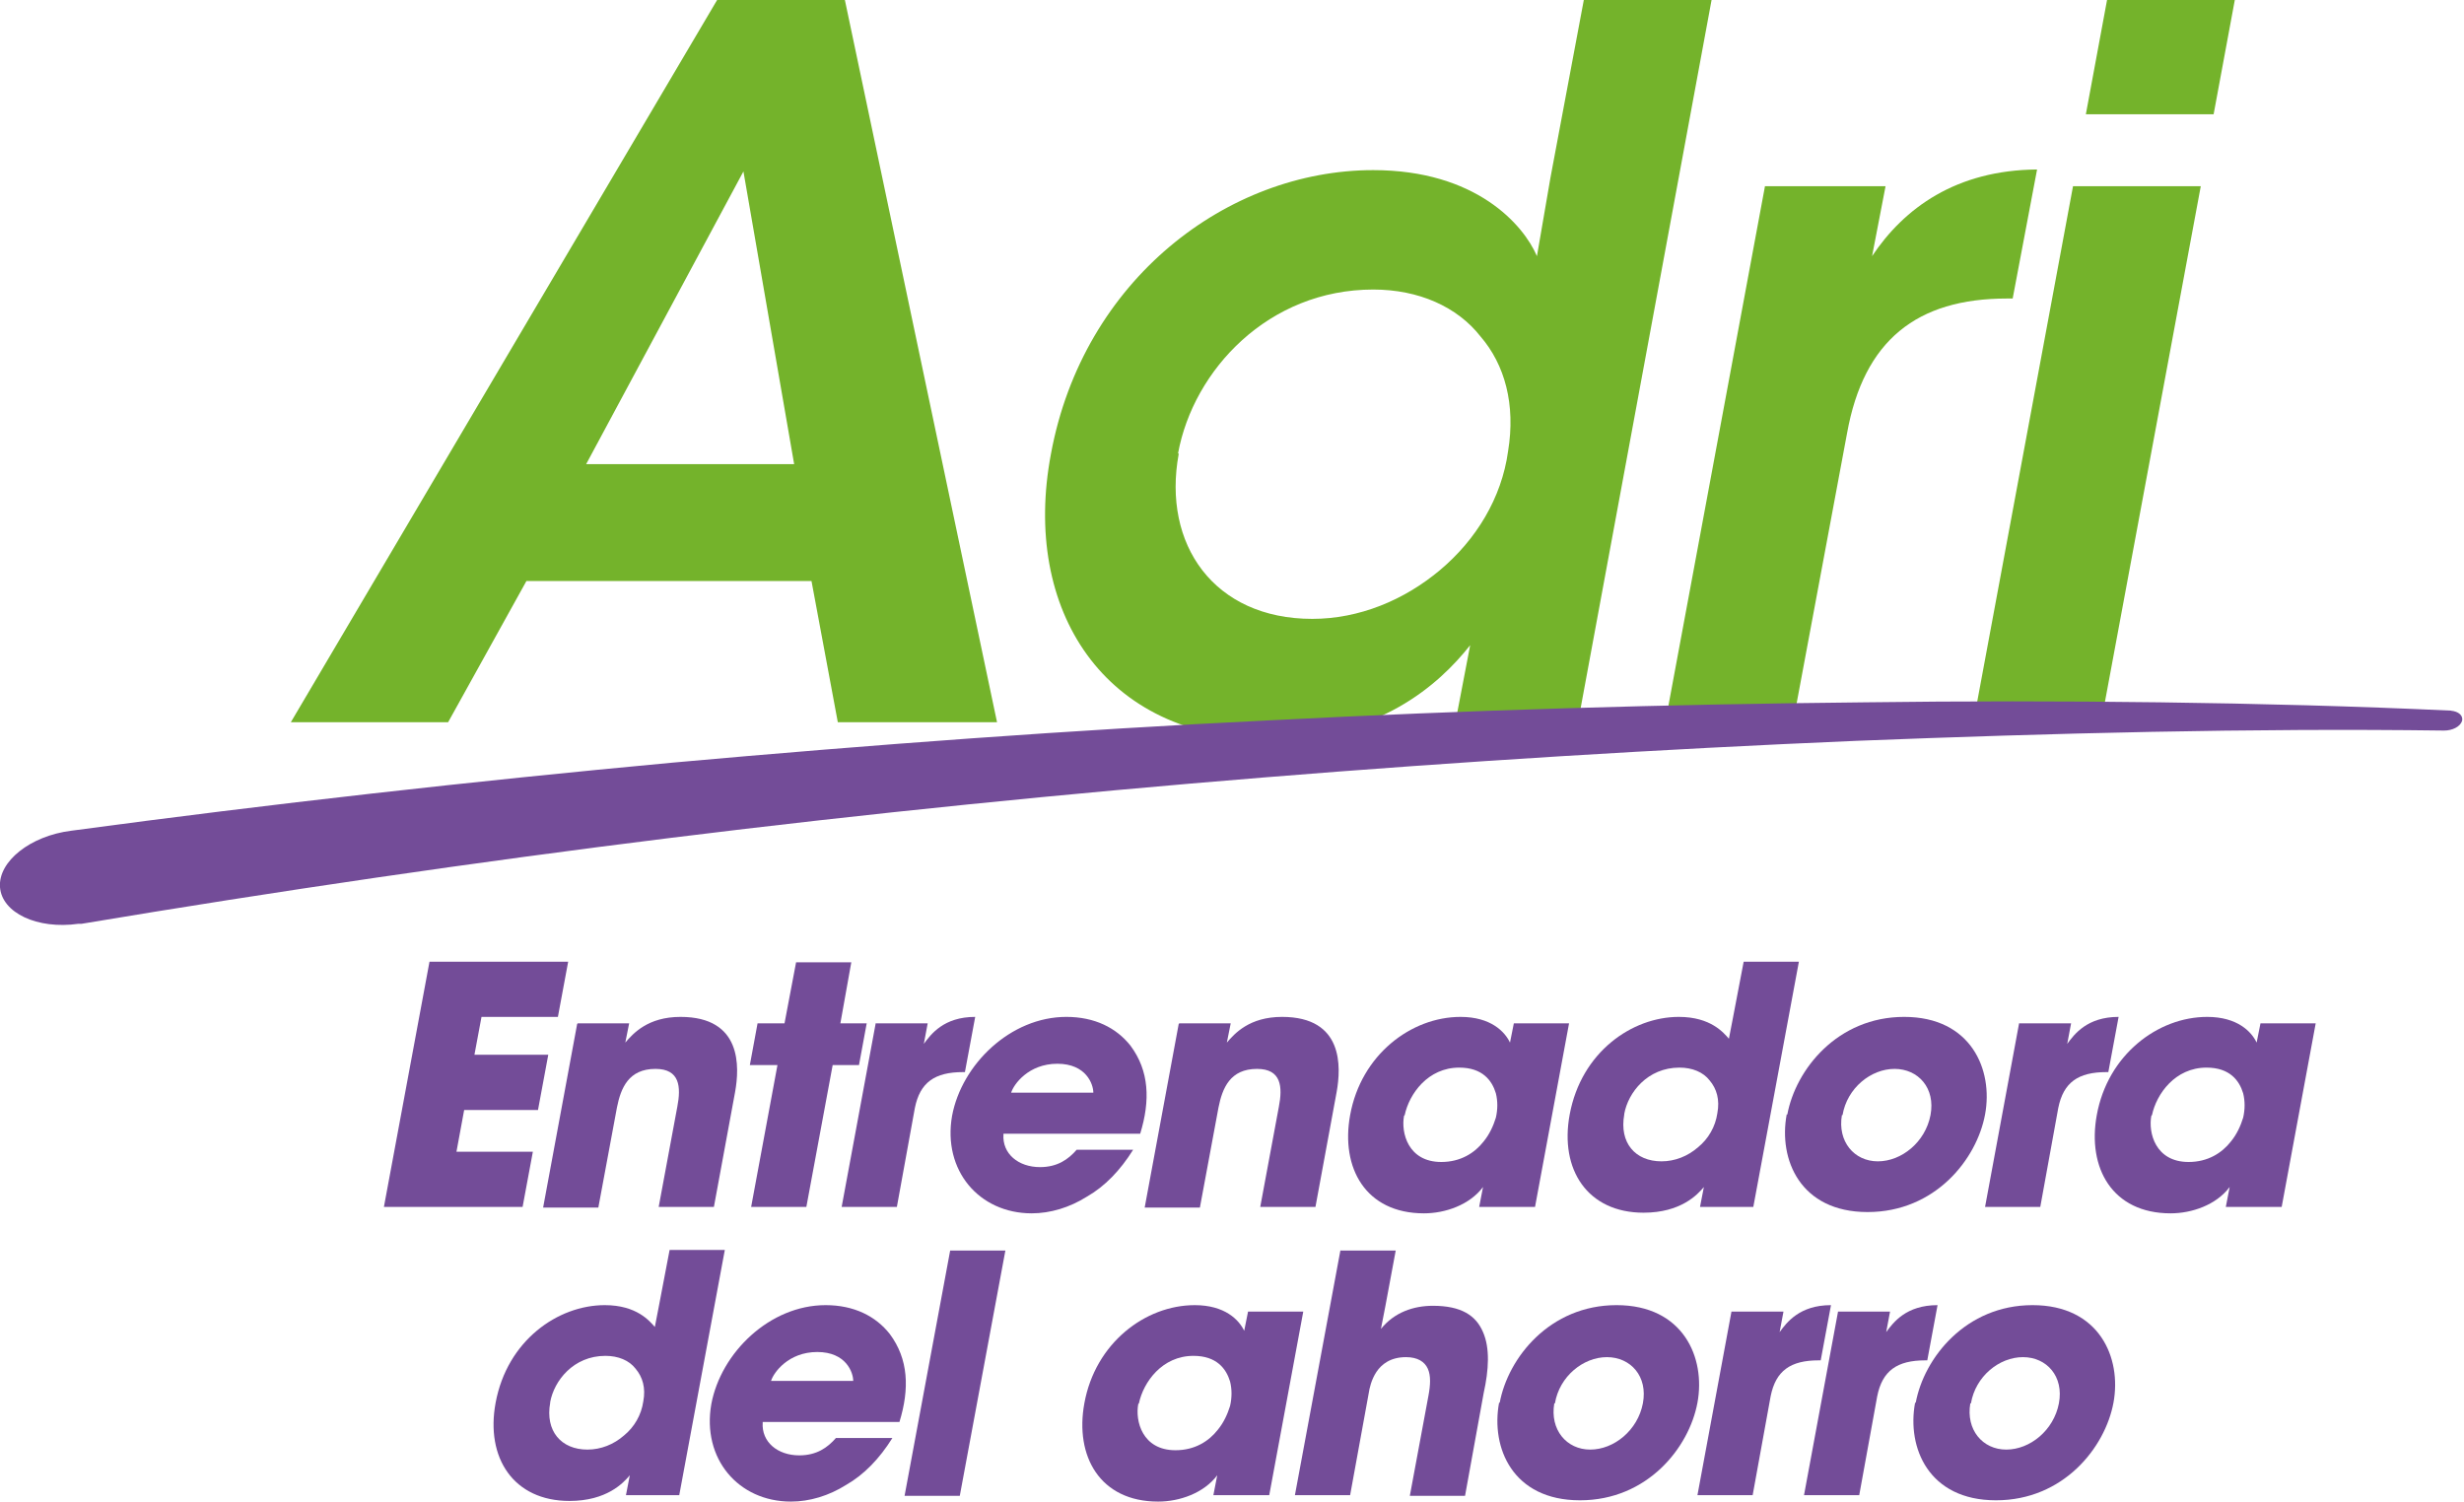
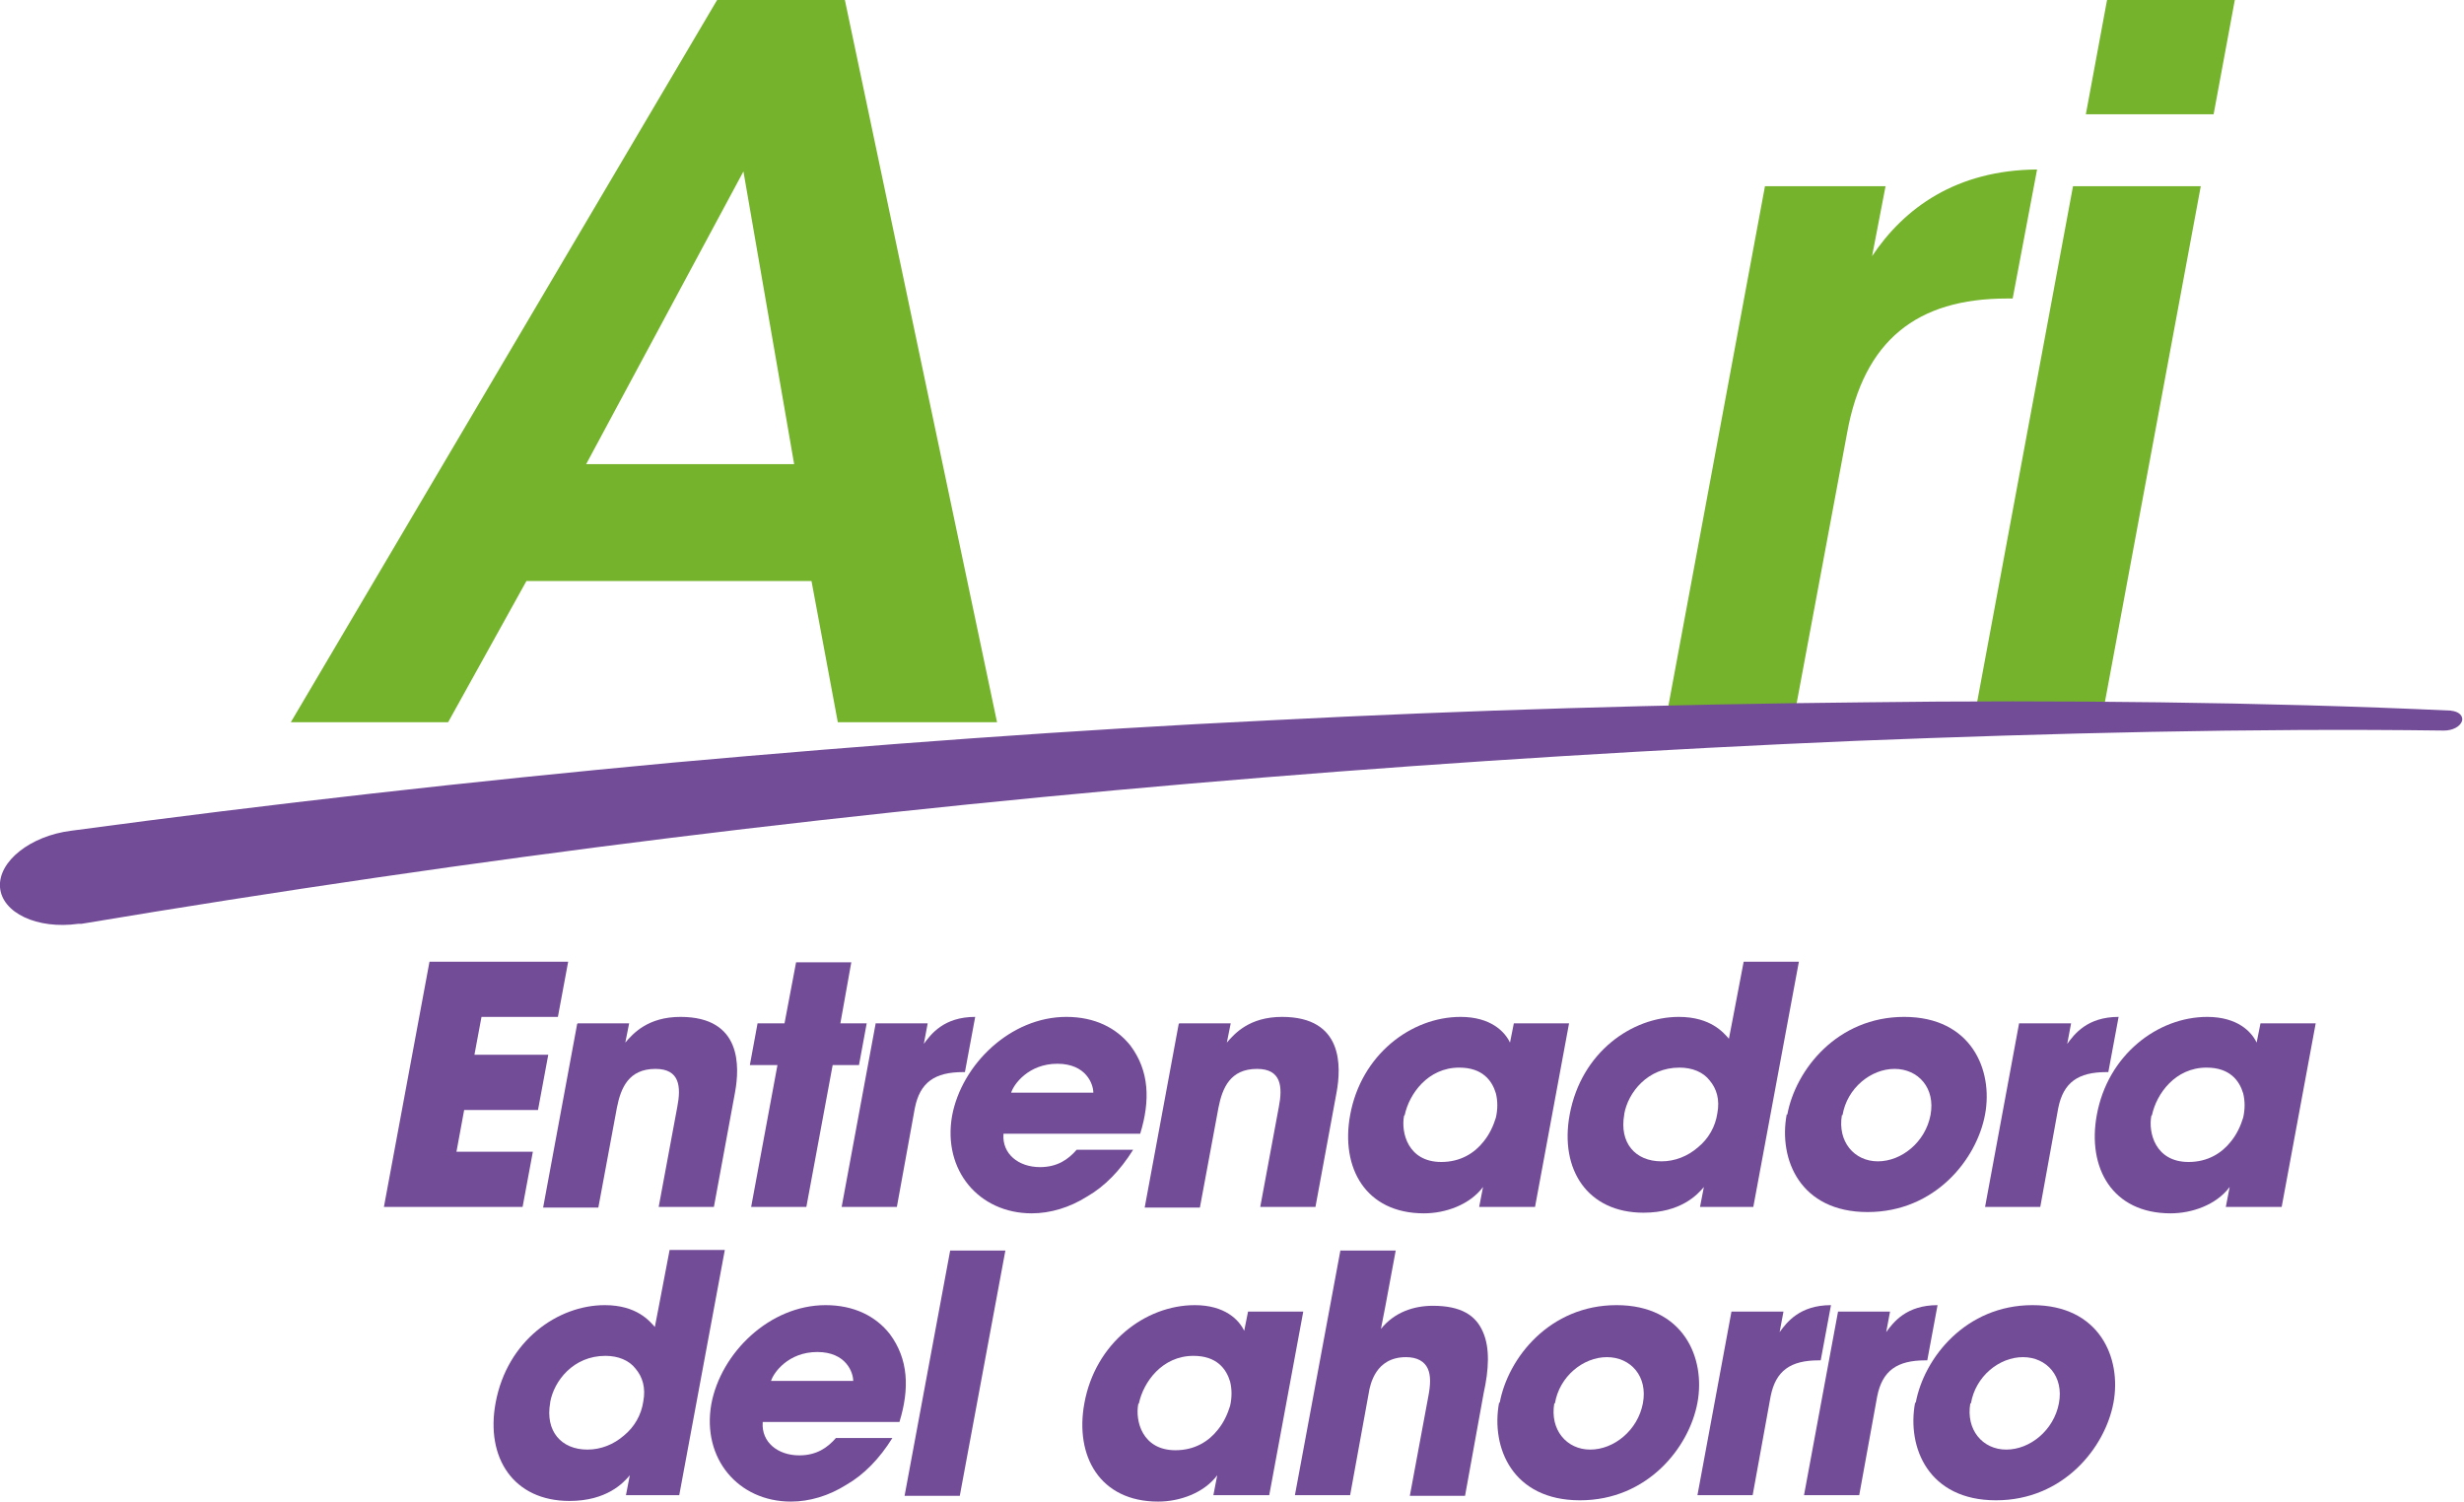
<svg xmlns="http://www.w3.org/2000/svg" id="Capa_2" data-name="Capa 2" viewBox="0 0 38.38 23.39">
  <defs>
    <style>
      .cls-1 {
        fill: #74b32b;
      }

      .cls-2 {
        fill: #734c98;
      }
    </style>
  </defs>
  <g id="Capa_1-2" data-name="Capa 1">
    <g>
      <g>
        <path class="cls-1" d="M6.99,11.25h-2.46L11.17,0h1.99l2.37,11.25h-2.48l-.41-2.2h-4.44l-1.22,2.2ZM11.58,2.67l-2.45,4.56h3.24l-.79-4.56Z" />
-         <path class="cls-1" d="M24.57,11.25h-1.9l.23-1.2c-.49.62-1.43,1.46-3.13,1.46-2.57,0-3.86-2.01-3.4-4.44.5-2.71,2.75-4.42,5.02-4.42,1.6,0,2.34.85,2.55,1.34l.21-1.22.52-2.77h1.99l-2.08,11.25ZM18.36,7.07c-.26,1.41.55,2.57,2.08,2.57.73,0,1.43-.29,1.99-.76.56-.47.96-1.12,1.06-1.85.12-.73-.05-1.35-.43-1.79-.36-.46-.96-.73-1.67-.73-1.63,0-2.8,1.25-3.04,2.55h0Z" />
        <path class="cls-1" d="M27.49,2.9h1.88l-.21,1.09c.5-.75,1.31-1.34,2.57-1.35l-.38,2.01h-.09c-1.4,0-2.23.65-2.49,2.1l-.84,4.5h-1.99l1.55-8.34Z" />
        <path class="cls-1" d="M32.29,2.9h1.99l-1.55,8.34h-1.99l1.55-8.34ZM32.82,0h1.99l-.33,1.78h-1.99l.33-1.78Z" />
      </g>
      <g>
        <path class="cls-2" d="M6.69,14.98h2.16l-.16.86h-1.19l-.11.59h1.15l-.16.86h-1.15l-.12.65h1.19l-.16.86h-2.16l.71-3.82Z" />
        <path class="cls-2" d="M9,15.94h.8l-.06.3c.12-.14.35-.4.86-.4.96,0,.92.78.85,1.17l-.33,1.79h-.86l.29-1.56c.06-.31.04-.59-.34-.59-.42,0-.54.3-.6.6l-.29,1.56h-.86l.53-2.86Z" />
        <path class="cls-2" d="M12.1,16.59h-.42l.12-.65h.42l.18-.95h.86l-.17.95h.41l-.12.65h-.41l-.41,2.21h-.86l.41-2.21Z" />
        <path class="cls-2" d="M13.65,15.94h.8l-.06.32c.11-.15.31-.42.8-.42l-.16.86h-.03c-.44,0-.67.16-.75.56l-.28,1.54h-.86l.53-2.86Z" />
        <path class="cls-2" d="M15.63,17.67c-.02.3.23.51.57.51.27,0,.44-.12.57-.27h.88c-.2.32-.44.57-.72.73-.27.17-.57.26-.86.26-.82,0-1.39-.67-1.24-1.52.15-.8.91-1.54,1.78-1.54.44,0,.78.17,1,.45.29.39.31.85.15,1.37h-2.13ZM17.03,17.02c0-.13-.11-.45-.56-.45s-.68.32-.72.45h1.28Z" />
        <path class="cls-2" d="M18.37,15.94h.8l-.06.3c.12-.14.35-.4.86-.4.96,0,.92.78.85,1.17l-.33,1.79h-.86l.29-1.56c.06-.31.04-.59-.34-.59-.42,0-.54.3-.6.6l-.29,1.56h-.86l.53-2.86Z" />
        <path class="cls-2" d="M23.9,18.8h-.86l.06-.31c-.21.28-.59.41-.92.41-.91,0-1.3-.71-1.15-1.53.17-.94.95-1.53,1.72-1.53.47,0,.69.23.77.4l.06-.3h.86l-.53,2.86ZM21.87,17.38c-.05.26.06.72.58.72.3,0,.52-.14.66-.32.09-.11.15-.24.19-.37.03-.13.03-.26,0-.38-.06-.2-.21-.4-.57-.4-.49,0-.78.41-.85.74h0Z" />
        <path class="cls-2" d="M27.29,18.8h-.81l.06-.31c-.1.12-.36.4-.94.4-.87,0-1.31-.67-1.15-1.53.18-.97.97-1.52,1.7-1.52.5,0,.7.25.78.34l.06-.31.17-.89h.86l-.71,3.82ZM25.3,17.36c-.08.44.17.73.58.73.21,0,.41-.08.57-.22.16-.13.27-.32.3-.53.04-.21-.01-.38-.12-.51-.1-.13-.27-.2-.47-.2-.5,0-.8.39-.86.72h0Z" />
        <path class="cls-2" d="M27.84,17.36c.13-.7.78-1.52,1.82-1.52s1.39.82,1.26,1.52c-.13.7-.78,1.52-1.83,1.52s-1.39-.82-1.26-1.52h0ZM28.69,17.37c-.07.41.19.72.56.72s.74-.3.82-.72c.08-.42-.19-.72-.56-.72s-.74.3-.81.72h0Z" />
        <path class="cls-2" d="M31.46,15.94h.8l-.06.32c.11-.15.31-.42.8-.42l-.16.86h-.03c-.44,0-.67.16-.75.56l-.28,1.54h-.86l.53-2.86Z" />
        <path class="cls-2" d="M35.53,18.8h-.86l.06-.31c-.21.28-.59.41-.92.41-.91,0-1.3-.71-1.15-1.53.17-.94.95-1.53,1.72-1.53.47,0,.69.23.77.4l.06-.3h.86l-.53,2.86ZM33.51,17.38c-.05.26.06.72.58.72.3,0,.52-.14.66-.32.09-.11.15-.24.19-.37.03-.13.03-.26,0-.38-.06-.2-.21-.4-.57-.4-.49,0-.78.41-.85.74h0Z" />
        <path class="cls-2" d="M10.56,23.29h-.81l.06-.31c-.1.12-.36.4-.94.4-.87,0-1.31-.67-1.15-1.53.18-.97.97-1.52,1.7-1.52.5,0,.7.25.78.34l.06-.31.17-.89h.86l-.71,3.82ZM8.57,21.85c-.08.44.17.73.58.73.21,0,.41-.08.57-.22.16-.13.27-.32.3-.53.04-.21-.01-.38-.12-.51-.1-.13-.27-.2-.47-.2-.5,0-.8.39-.86.72h0Z" />
        <path class="cls-2" d="M11.88,22.16c-.02.3.23.51.57.51.27,0,.44-.12.57-.27h.88c-.2.32-.44.57-.72.73-.27.17-.57.26-.86.26-.82,0-1.39-.67-1.24-1.52.15-.8.91-1.54,1.78-1.54.44,0,.78.17,1,.45.29.39.31.85.15,1.37h-2.13ZM13.29,21.51c0-.13-.11-.45-.56-.45s-.68.32-.72.45h1.28Z" />
        <path class="cls-2" d="M14.8,19.48h.86l-.71,3.82h-.86l.71-3.82Z" />
        <path class="cls-2" d="M19.76,23.29h-.86l.06-.31c-.21.28-.59.41-.92.41-.91,0-1.3-.71-1.15-1.53.17-.94.95-1.53,1.72-1.53.47,0,.69.23.77.4l.06-.3h.86l-.53,2.86ZM17.73,21.87c-.05.26.06.72.58.72.3,0,.52-.14.66-.32.09-.11.15-.24.19-.37.03-.13.03-.26,0-.38-.06-.2-.21-.4-.57-.4-.49,0-.78.41-.85.74h0Z" />
        <path class="cls-2" d="M20.88,19.48h.86l-.16.86-.07.36c.21-.26.51-.36.81-.36.44,0,.67.15.78.41.11.25.09.59.01.95l-.29,1.6h-.86l.29-1.56c.03-.16.04-.31-.01-.42-.05-.11-.16-.18-.34-.18-.24,0-.38.11-.46.23-.08.12-.11.26-.12.33l-.29,1.59h-.86l.71-3.82Z" />
-         <path class="cls-2" d="M23.36,21.85c.13-.7.78-1.52,1.82-1.52s1.39.82,1.26,1.52c-.13.7-.78,1.52-1.83,1.52s-1.39-.82-1.26-1.52h0ZM24.21,21.86c-.07.41.19.72.56.72s.74-.3.82-.72c.08-.42-.19-.72-.56-.72s-.74.3-.81.72h0Z" />
+         <path class="cls-2" d="M23.36,21.85c.13-.7.78-1.52,1.82-1.52s1.39.82,1.26,1.52c-.13.7-.78,1.52-1.83,1.52s-1.39-.82-1.26-1.52h0M24.21,21.86c-.07.41.19.72.56.72s.74-.3.82-.72c.08-.42-.19-.72-.56-.72s-.74.3-.81.72h0Z" />
        <path class="cls-2" d="M26.98,20.43h.8l-.06.32c.11-.15.31-.42.8-.42l-.16.86h-.03c-.44,0-.67.16-.75.56l-.28,1.54h-.86l.53-2.86Z" />
        <path class="cls-2" d="M28.64,20.43h.8l-.06.32c.11-.15.31-.42.8-.42l-.16.86h-.03c-.44,0-.67.16-.75.56l-.28,1.54h-.86l.53-2.86Z" />
        <path class="cls-2" d="M29.84,21.85c.13-.7.78-1.52,1.82-1.52s1.39.82,1.26,1.52c-.13.7-.78,1.52-1.83,1.52s-1.39-.82-1.26-1.52h0ZM30.69,21.86c-.07.41.19.72.56.72s.74-.3.82-.72c.08-.42-.19-.72-.56-.72s-.74.3-.81.72h0Z" />
      </g>
      <path class="cls-2" d="M38.2,11.07c-1.51-.07-3.03-.11-4.56-.13-1.53-.02-3.06-.02-4.59,0-3.07.03-6.16.12-9.26.28-3.1.15-6.21.38-9.32.66-3.12.29-6.24.64-9.36,1.06C.47,13.02-.03,13.42,0,13.82s.58.66,1.22.57c.02,0,.04,0,.05,0h0c3.05-.51,6.12-.96,9.19-1.34,3.07-.38,6.15-.69,9.23-.94,3.08-.25,6.16-.44,9.22-.57,1.53-.06,3.07-.11,4.6-.14,1.53-.03,3.06-.04,4.56-.02h0c.13,0,.25-.06.28-.15.02-.08-.05-.15-.18-.16Z" />
    </g>
  </g>
</svg>